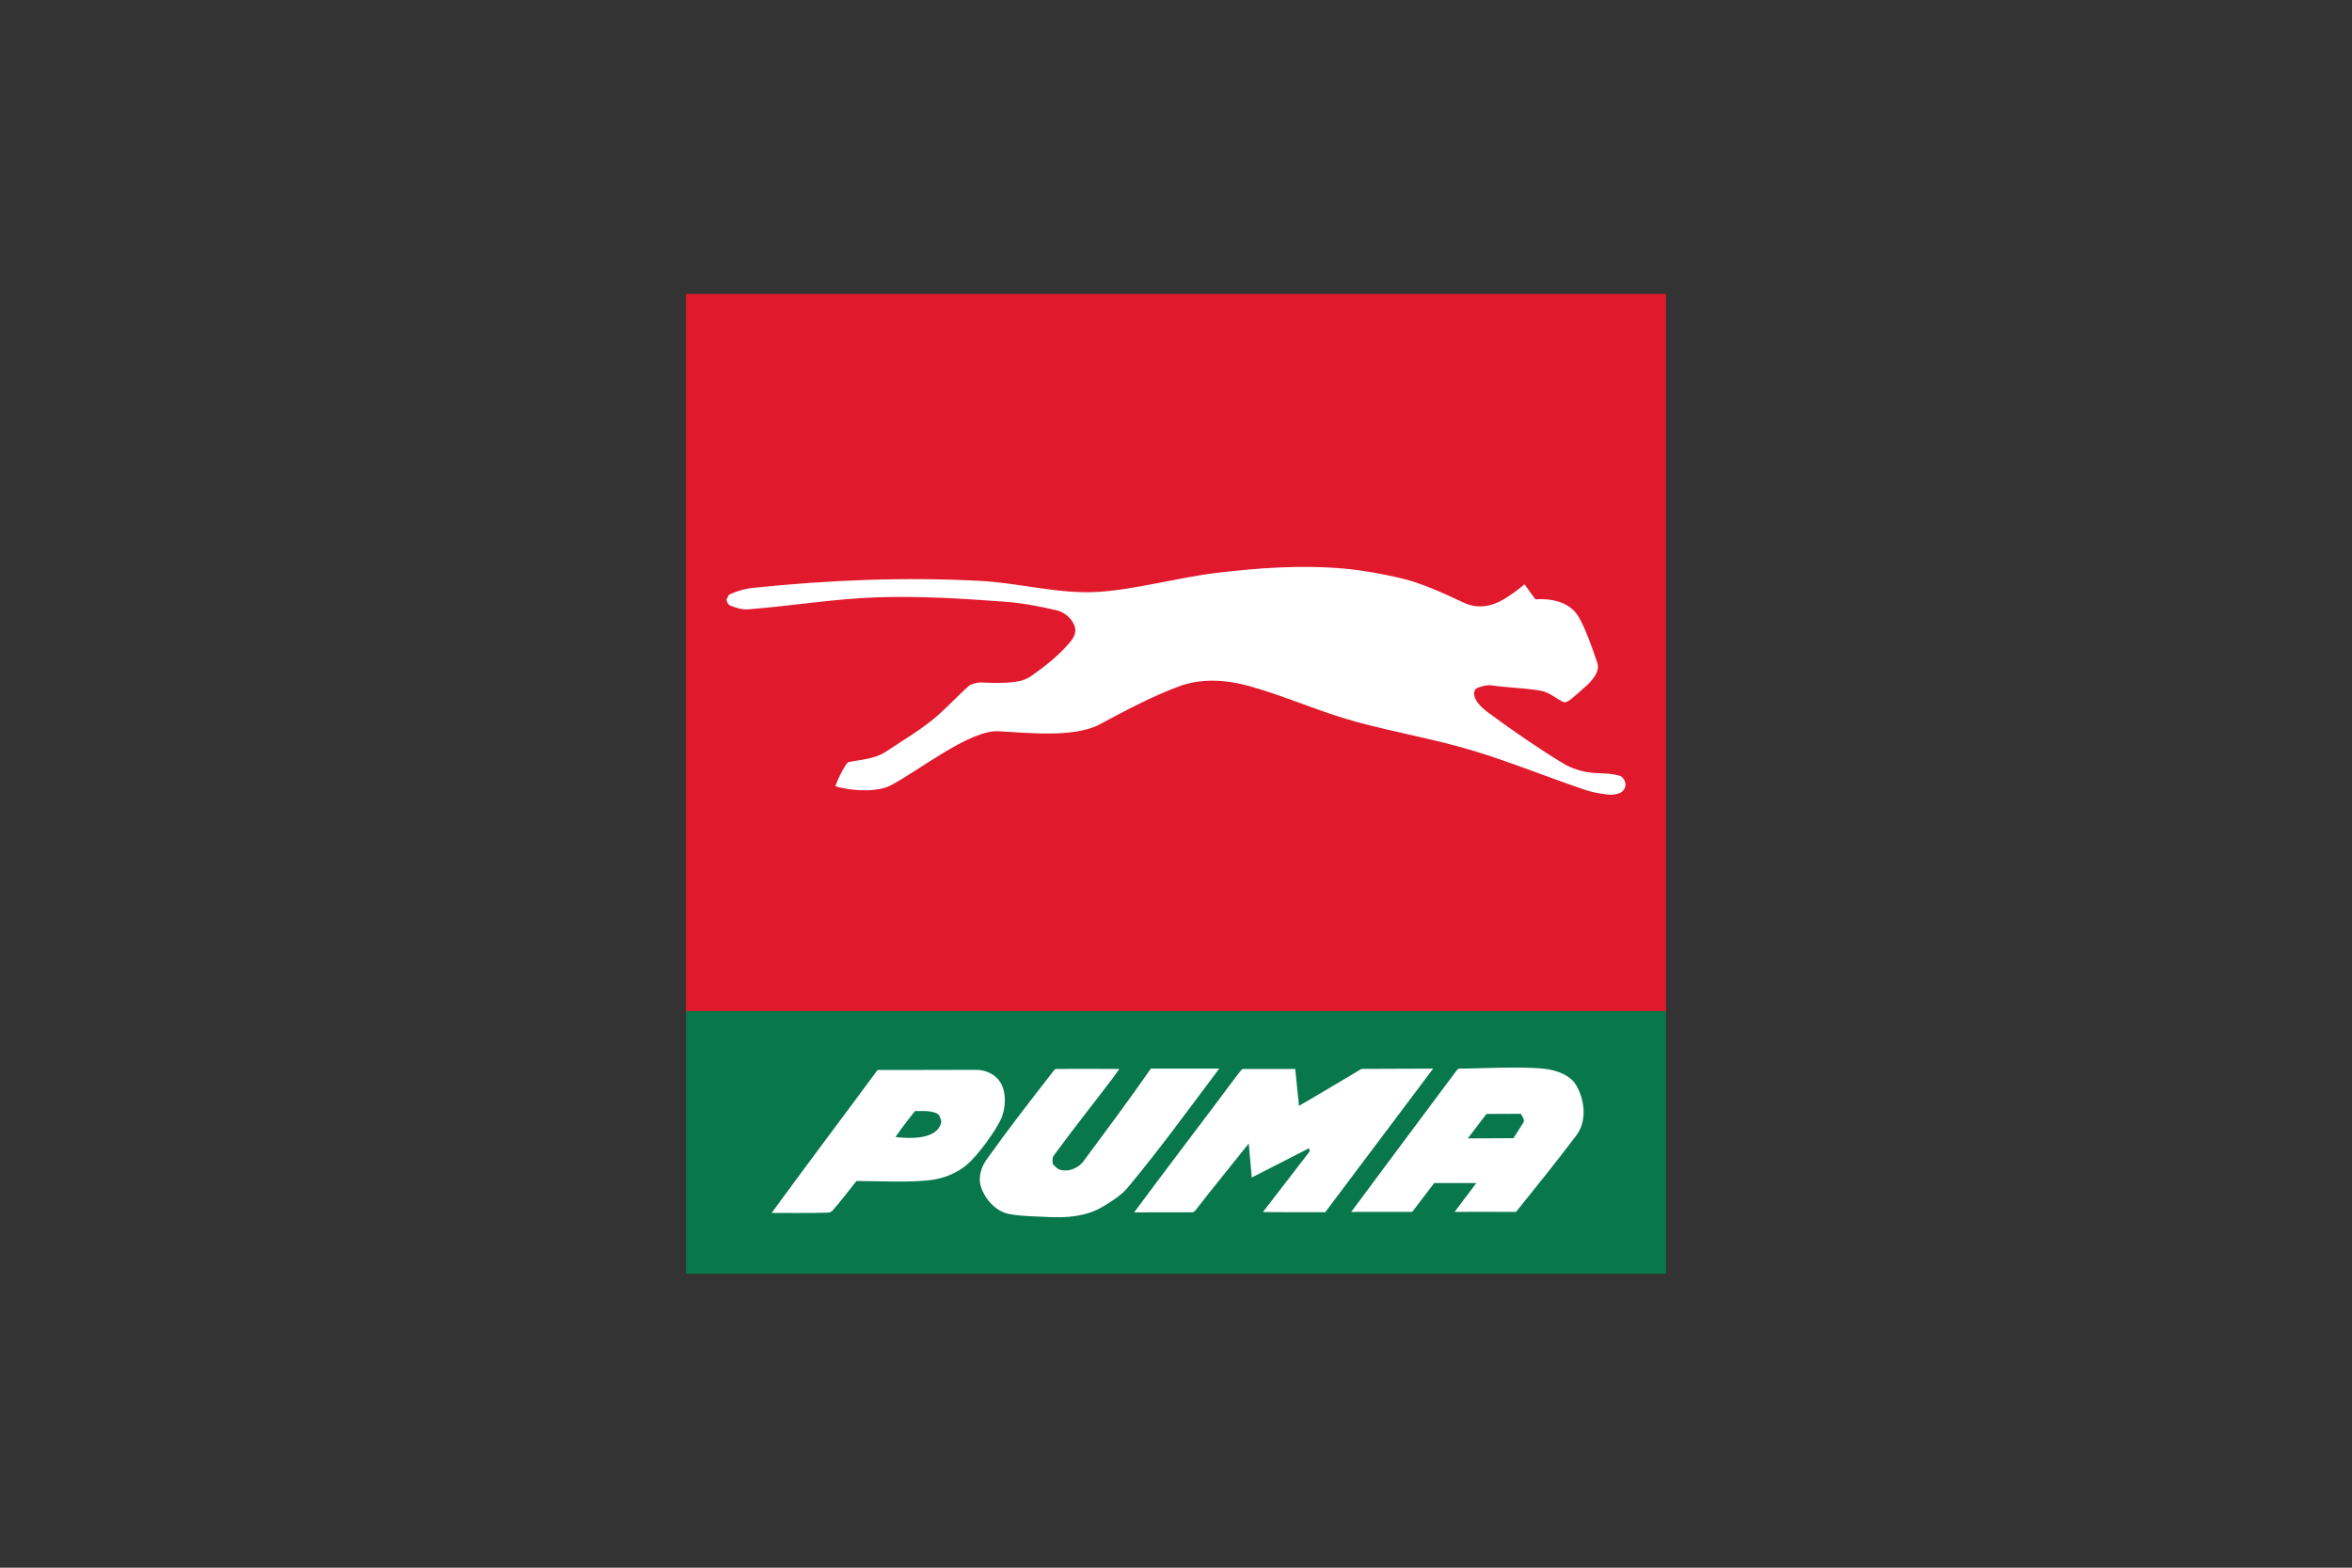
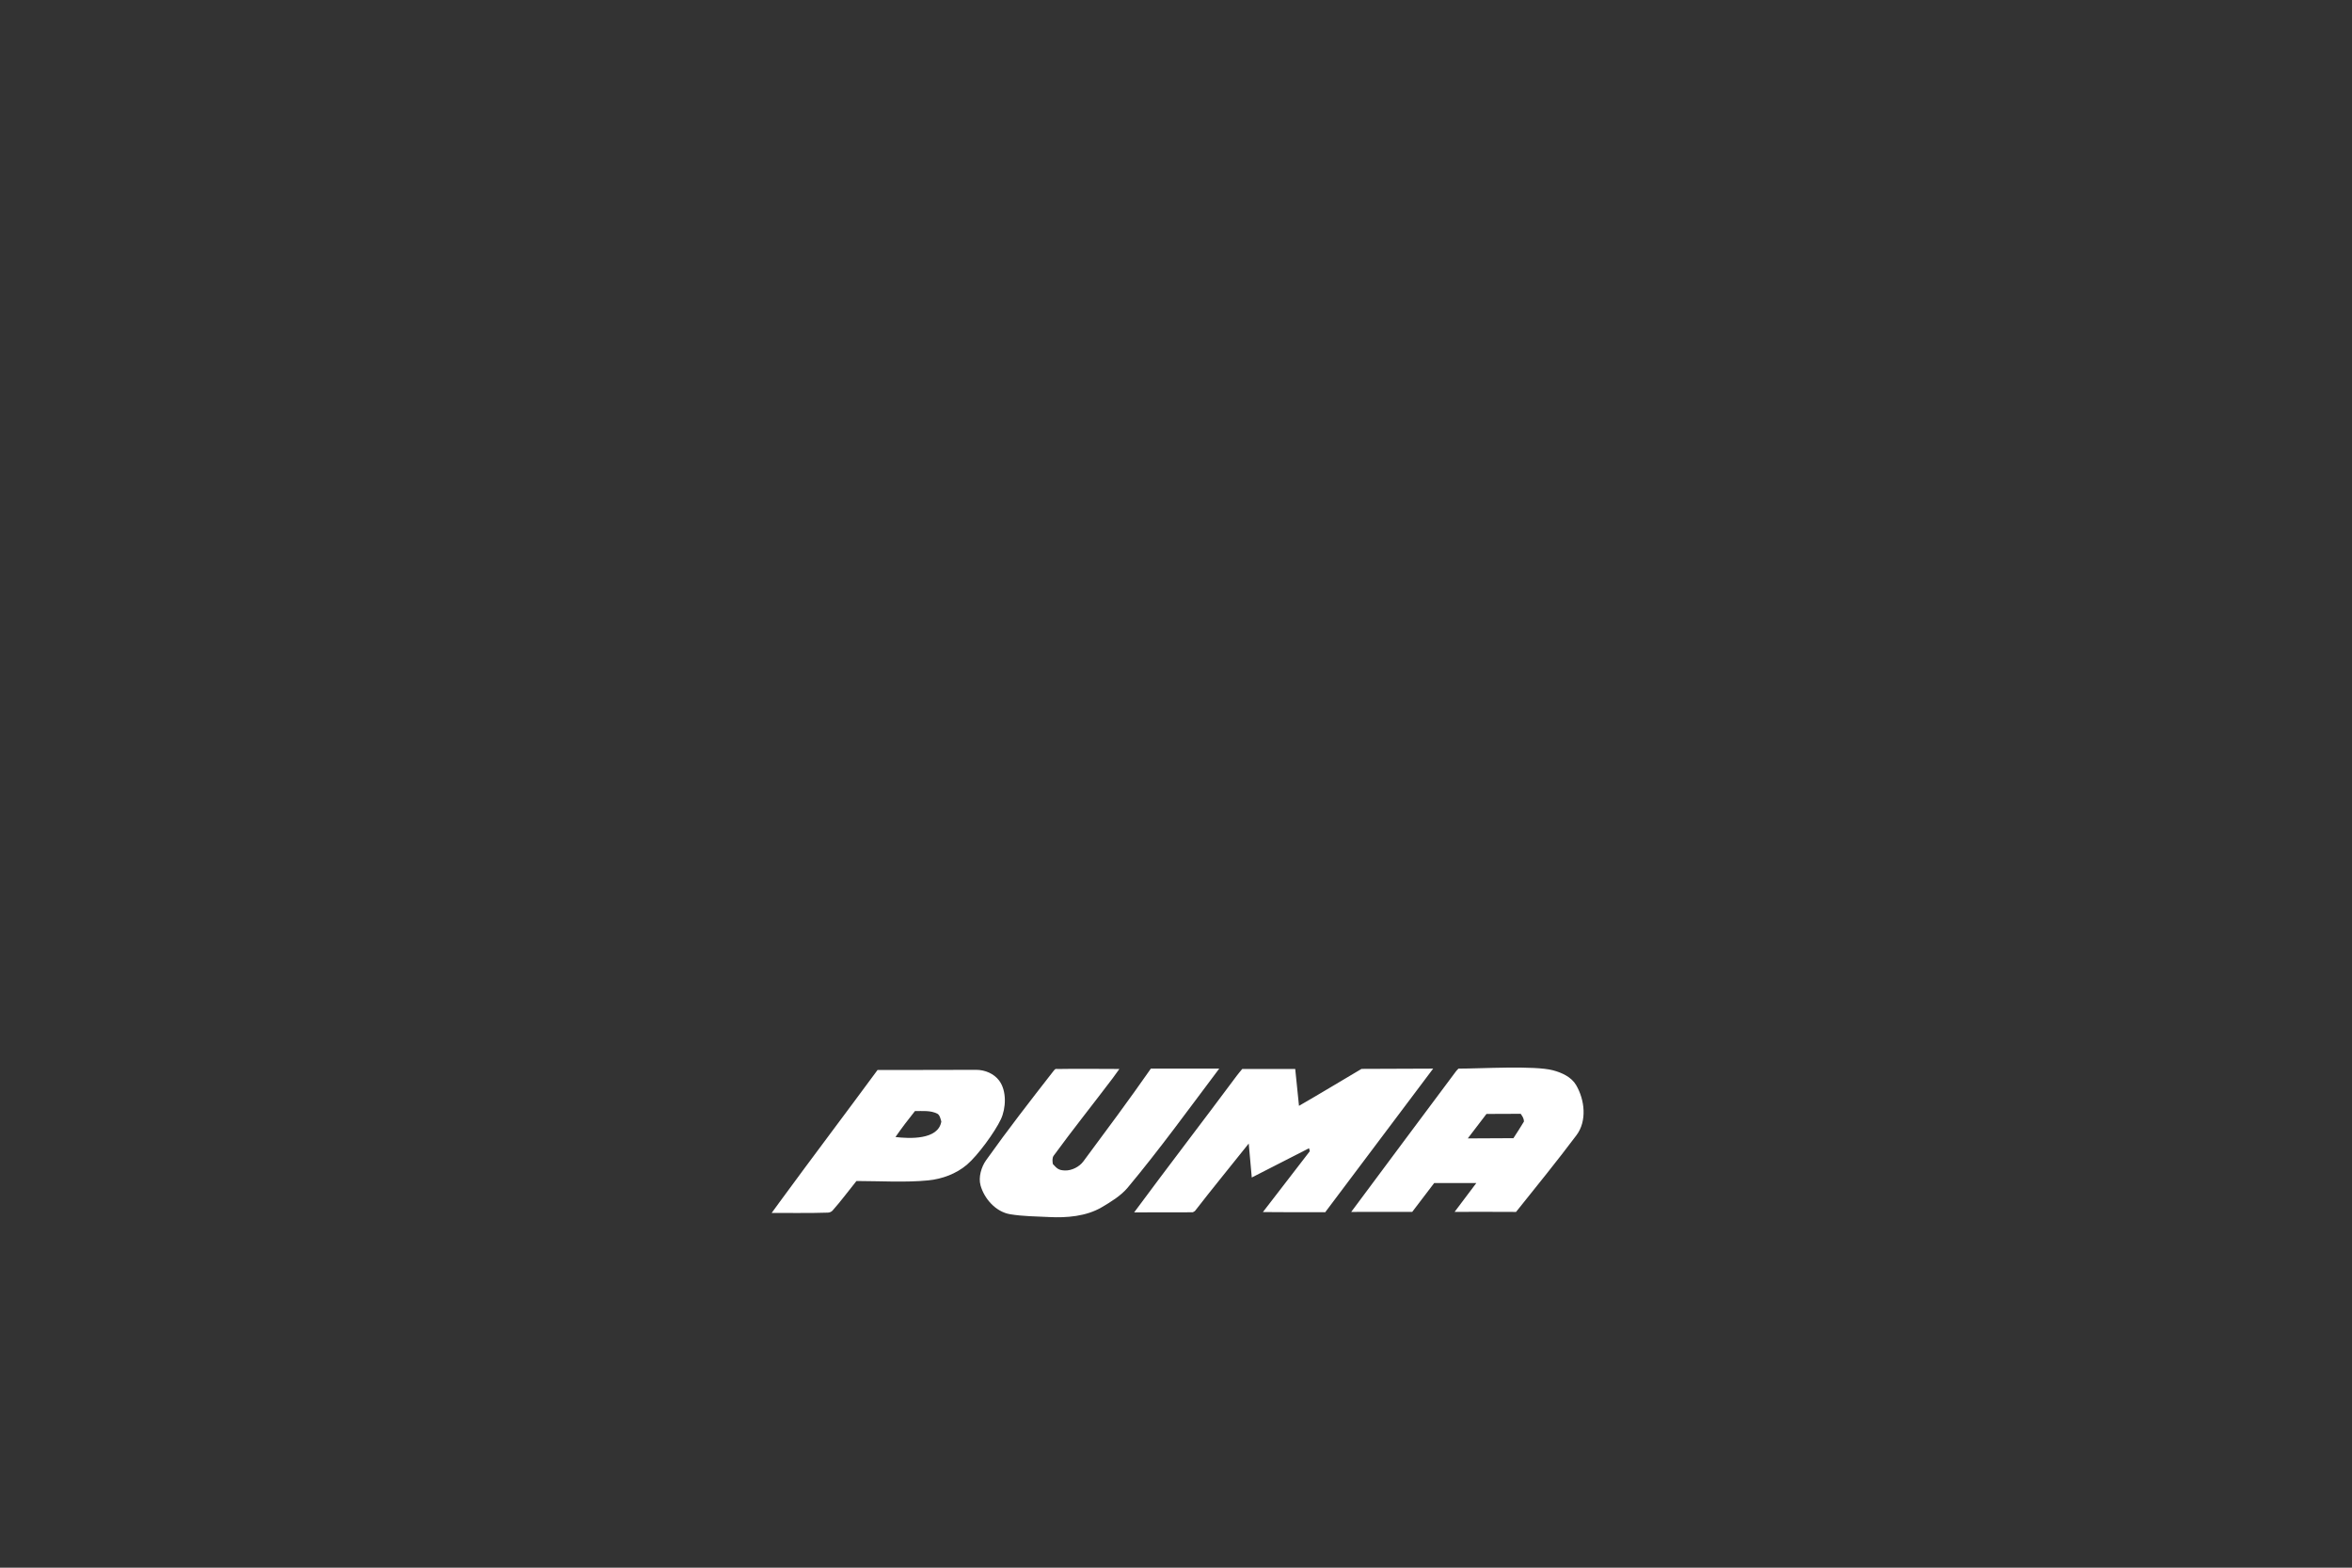
<svg xmlns="http://www.w3.org/2000/svg" width="100%" height="100%" viewBox="0 0 1200 800" version="1.1" xml:space="preserve" style="fill-rule:evenodd;clip-rule:evenodd;stroke-linejoin:round;stroke-miterlimit:2;">
  <rect x="0" y="0" width="1200" height="800" fill="#333333" stroke="none" />
  <g id="puma">
    <g>
-       <rect x="350" y="150" width="500" height="366.96" style="fill:#e01a2c;" />
-       <rect x="350" y="515.963" width="500" height="134.037" style="fill:#08774c;" />
-     </g>
-     <path d="M820.495,405.484c2.313,0.238 3.555,-0.05 5.741,-0.714c1.818,-0.615 3.486,-2.921 3.049,-5.114c-0.322,-1.579 -1.369,-3.346 -3.049,-3.822c-5.338,-1.492 -9.606,-0.965 -14.921,-1.605c-4.591,-0.551 -9.699,-2.193 -13.772,-4.662c-13.012,-7.883 -25.552,-16.581 -37.885,-25.667c-2.566,-1.893 -6.086,-4.776 -7.202,-8.009c-0.679,-1.98 -0.529,-4.073 1.461,-4.9c1.795,-0.765 4.947,-1.555 6.891,-1.266c8.307,1.228 17.384,1.353 25.253,2.732c4.407,0.777 7.479,3.772 11.482,5.765c0.587,0.288 1.703,0.025 2.29,-0.301c2.381,-1.366 6.212,-5.113 8.49,-7.031c3.072,-2.594 8.238,-7.758 6.662,-12.508c-2.29,-6.943 -6.155,-17.934 -9.653,-23.762c-4.579,-7.595 -13.909,-9.325 -21.986,-8.798l-5.545,-7.658c-3.336,2.87 -6.937,5.49 -10.654,7.708c-6.27,3.735 -13.391,4.888 -20.121,1.767c-10.804,-5.001 -21.733,-10.227 -33.284,-12.821c-9.1,-2.043 -18.293,-3.785 -27.554,-4.625c-21.802,-1.968 -43.719,-0.476 -65.428,2.143c-19.627,2.369 -41.993,8.635 -60.849,9.726c-19.95,1.153 -39.704,-4.575 -59.688,-5.627c-38.736,-2.068 -77.358,-0.452 -115.945,3.534c-3.544,0.363 -7.007,1.291 -10.332,2.619c-2.991,1.203 -1.887,1.078 -3.302,3.284c0.23,1.366 0.794,2.72 2.152,3.246c3.072,1.178 5.81,2.068 9.181,1.805c21.847,-1.705 43.499,-5.364 65.439,-6.104c21.756,-0.727 43.696,0.627 65.428,2.244c8.882,0.664 17.706,2.368 26.404,4.424c3.083,0.739 5.994,2.832 7.835,5.639c2.381,3.623 1.967,6.706 -0.691,10.002c-5.487,6.793 -12.816,12.595 -19.765,17.508c-3.026,2.144 -5.557,2.921 -9.192,3.384c-5.718,0.715 -11.459,0.502 -17.212,0.226c-1.15,-0.05 -4.866,0.852 -5.74,1.629c-5.833,5.139 -12.426,12.37 -18.374,17.183c-7.639,6.179 -15.991,11.104 -24.102,16.506c-5.799,3.847 -12.702,4.01 -19.294,5.389c-0.564,0.589 -1.081,1.241 -1.53,1.955c-1.956,3.096 -3.751,6.806 -4.982,10.277c0.875,0.301 1.956,0.614 2.842,0.802c4.498,0.928 9.204,1.454 13.783,1.291c3.658,-0.138 8.122,-0.714 11.482,-2.444c14.105,-7.269 40.347,-28.412 55.096,-27.673c14.542,0.74 38.645,3.485 51.657,-3.521c13.116,-7.056 26.346,-14.075 40.175,-19.289c11.862,-4.461 24.678,-3.484 36.735,-0.087c18.201,5.138 35.665,13.097 53.958,18.072c20.375,5.552 40.462,8.874 60.837,15.102c19.029,5.828 37.426,13.398 56.248,19.727c3.727,1.241 7.593,1.88 11.481,2.319" style="fill:#fff;fill-rule:nonzero;" />
+       </g>
    <path d="M674.877,618.601c-10.18,-0.035 -20.36,0.07 -30.529,-0.082l23.917,-31.042l-0.385,-1.527l-29.222,14.938l-1.551,-17.34c-9.084,11.439 -18.39,22.727 -27.322,34.283c-0.303,0.385 -0.817,0.537 -1.225,0.805l-29.91,0.047c17.246,-23.334 34.948,-46.33 52.265,-69.617c0.886,-1.19 1.912,-2.402 2.868,-3.545l27.042,-0.024l1.924,18.821c10.717,-6.168 21.27,-12.582 31.905,-18.856l36.546,-0.139l-55.075,73.29c-0.42,-0 -0.828,-0.012 -1.248,-0.012Zm-281.184,0.385c1.423,-1.994 2.869,-3.965 4.326,-5.924c16.431,-22.459 33.223,-44.639 49.711,-67.04c16.769,0.07 33.526,-0.105 50.295,-0.081c4.548,-0 9.06,1.935 11.719,5.445c4.012,5.318 3.51,14.227 0.91,19.789c-3.055,6.53 -11.801,18.46 -17.282,23.147c-5.527,4.7 -12.699,7.335 -19.789,8.035c-11.404,1.143 -24.99,0.326 -36.616,0.315c-4.069,5.037 -7.906,10.273 -12.209,15.101c-0.583,0.641 -1.516,1.003 -2.367,1.038c-9.551,0.326 -19.148,0.105 -28.698,0.175Zm63.18,-38.762c6.926,0.828 21.829,1.609 23.392,-7.894c-0.35,-1.271 -0.77,-3.347 -2.029,-4c-3.452,-1.784 -7.626,-1.318 -11.428,-1.341c-3.452,4.303 -6.787,8.699 -9.935,13.235Zm78.386,40.837c-6.624,-0.326 -13.271,-0.349 -19.789,-1.411c-7.428,-1.212 -13.271,-7.917 -15.195,-14.739c-1.177,-4.175 0.455,-9.492 2.799,-12.792c10.996,-15.486 22.716,-30.564 34.389,-45.537c1.166,-1.481 1.014,-1.05 2.448,-1.073c10.39,-0.198 20.804,0 31.206,-0.012c-1.155,1.668 -2.204,3.114 -3.429,4.735c-9.982,13.224 -20.36,26.167 -30.12,39.554c-0.817,1.12 -0.595,2.962 -0.397,4.222c2.181,2.413 3.044,3.195 6.227,3.288c3.393,0.105 7.288,-1.866 9.306,-4.594c11.637,-15.673 23.31,-31.357 34.47,-47.379l34.89,-0.012c-15.358,20.395 -30.366,41.164 -46.726,60.766c-3.417,4.105 -8.758,7.37 -13.317,10.04c-7.906,4.606 -17.807,5.399 -26.762,4.944Zm237.361,-2.612c-10.157,-0.07 -20.313,-0.046 -30.47,-0.023l11.078,-14.716l-21.492,-0.012l-11.206,14.728l-31.135,0.023c17.772,-23.94 35.601,-47.81 53.431,-71.715c0.385,-0.514 0.84,-0.968 1.306,-1.411c11.311,0.011 38.797,-1.668 48.266,0.874c4.419,1.178 9.328,3.382 11.742,7.522c4.431,7.579 5.644,18.296 0.175,25.596c-9.958,13.27 -20.453,26.179 -30.82,39.134l-0.875,0Zm-23.753,-37.513l23.287,-0.117c1.831,-2.787 3.661,-5.656 5.364,-8.489c-0.047,-0.385 -0.035,-0.782 -0.152,-1.155c-0.326,-1.096 -0.828,-1.866 -1.492,-2.798l-17.469,0.07l-9.538,12.489Z" style="fill:#fff;" />
  </g>
</svg>